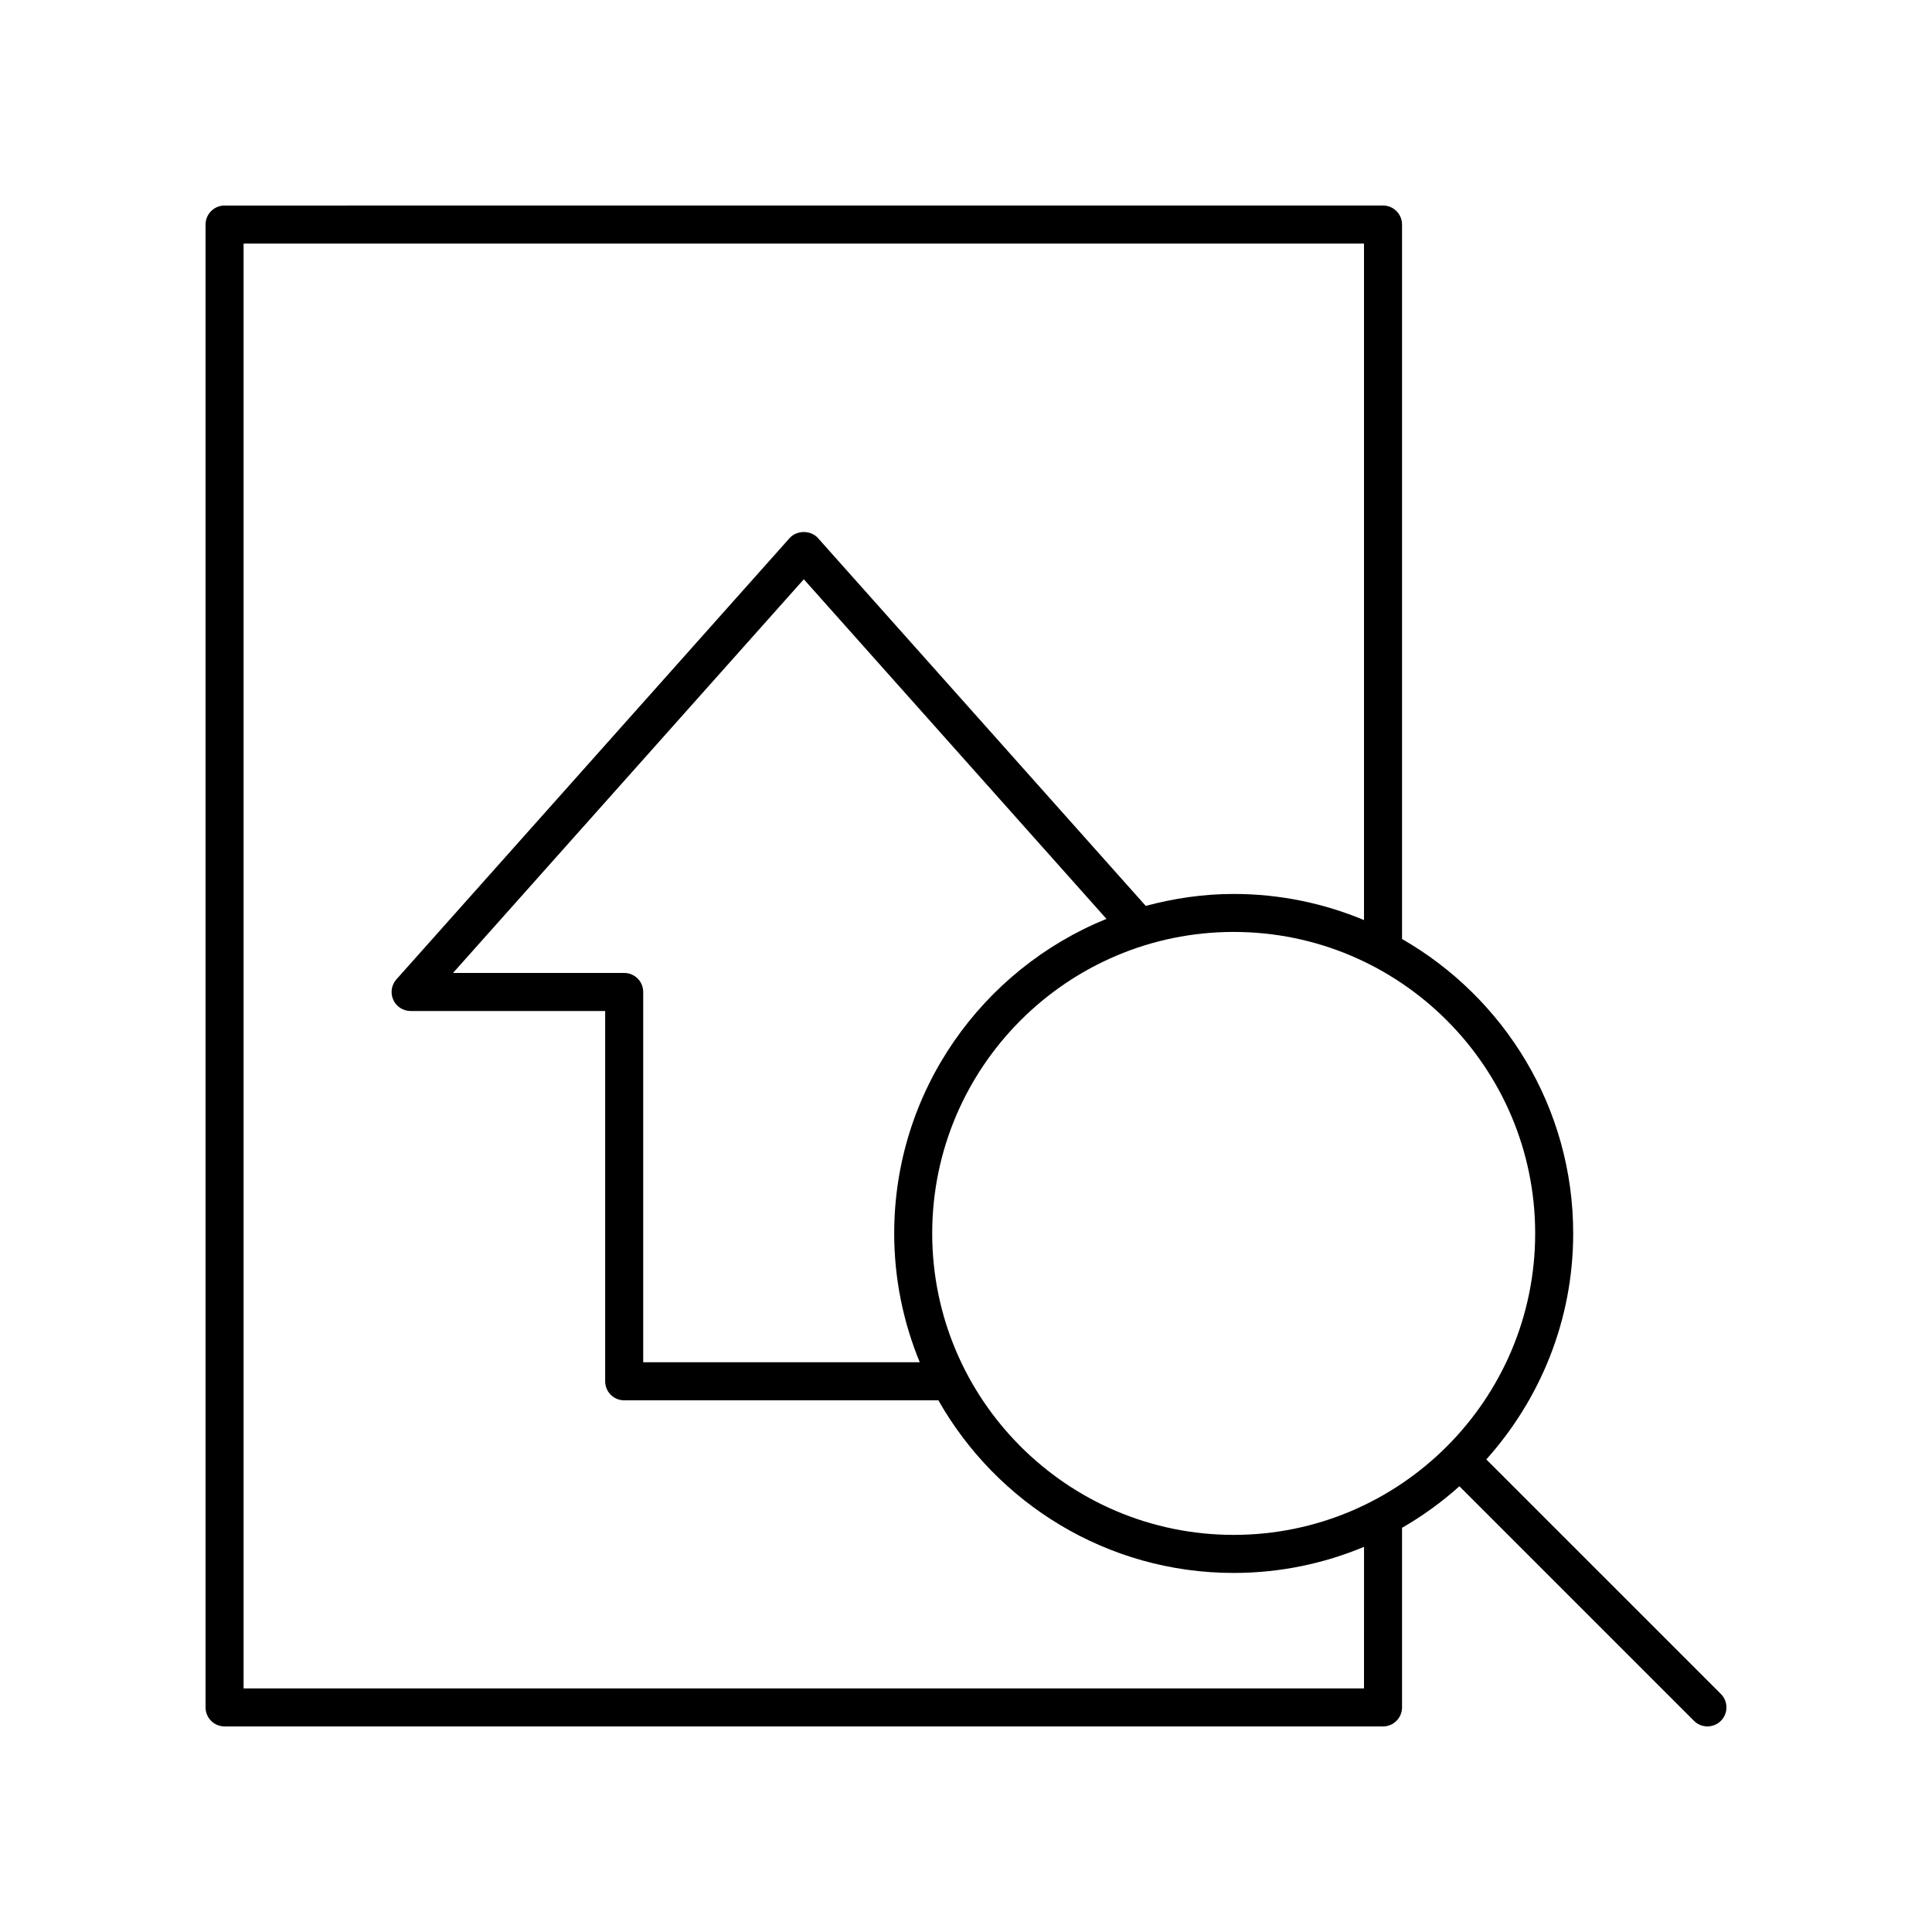
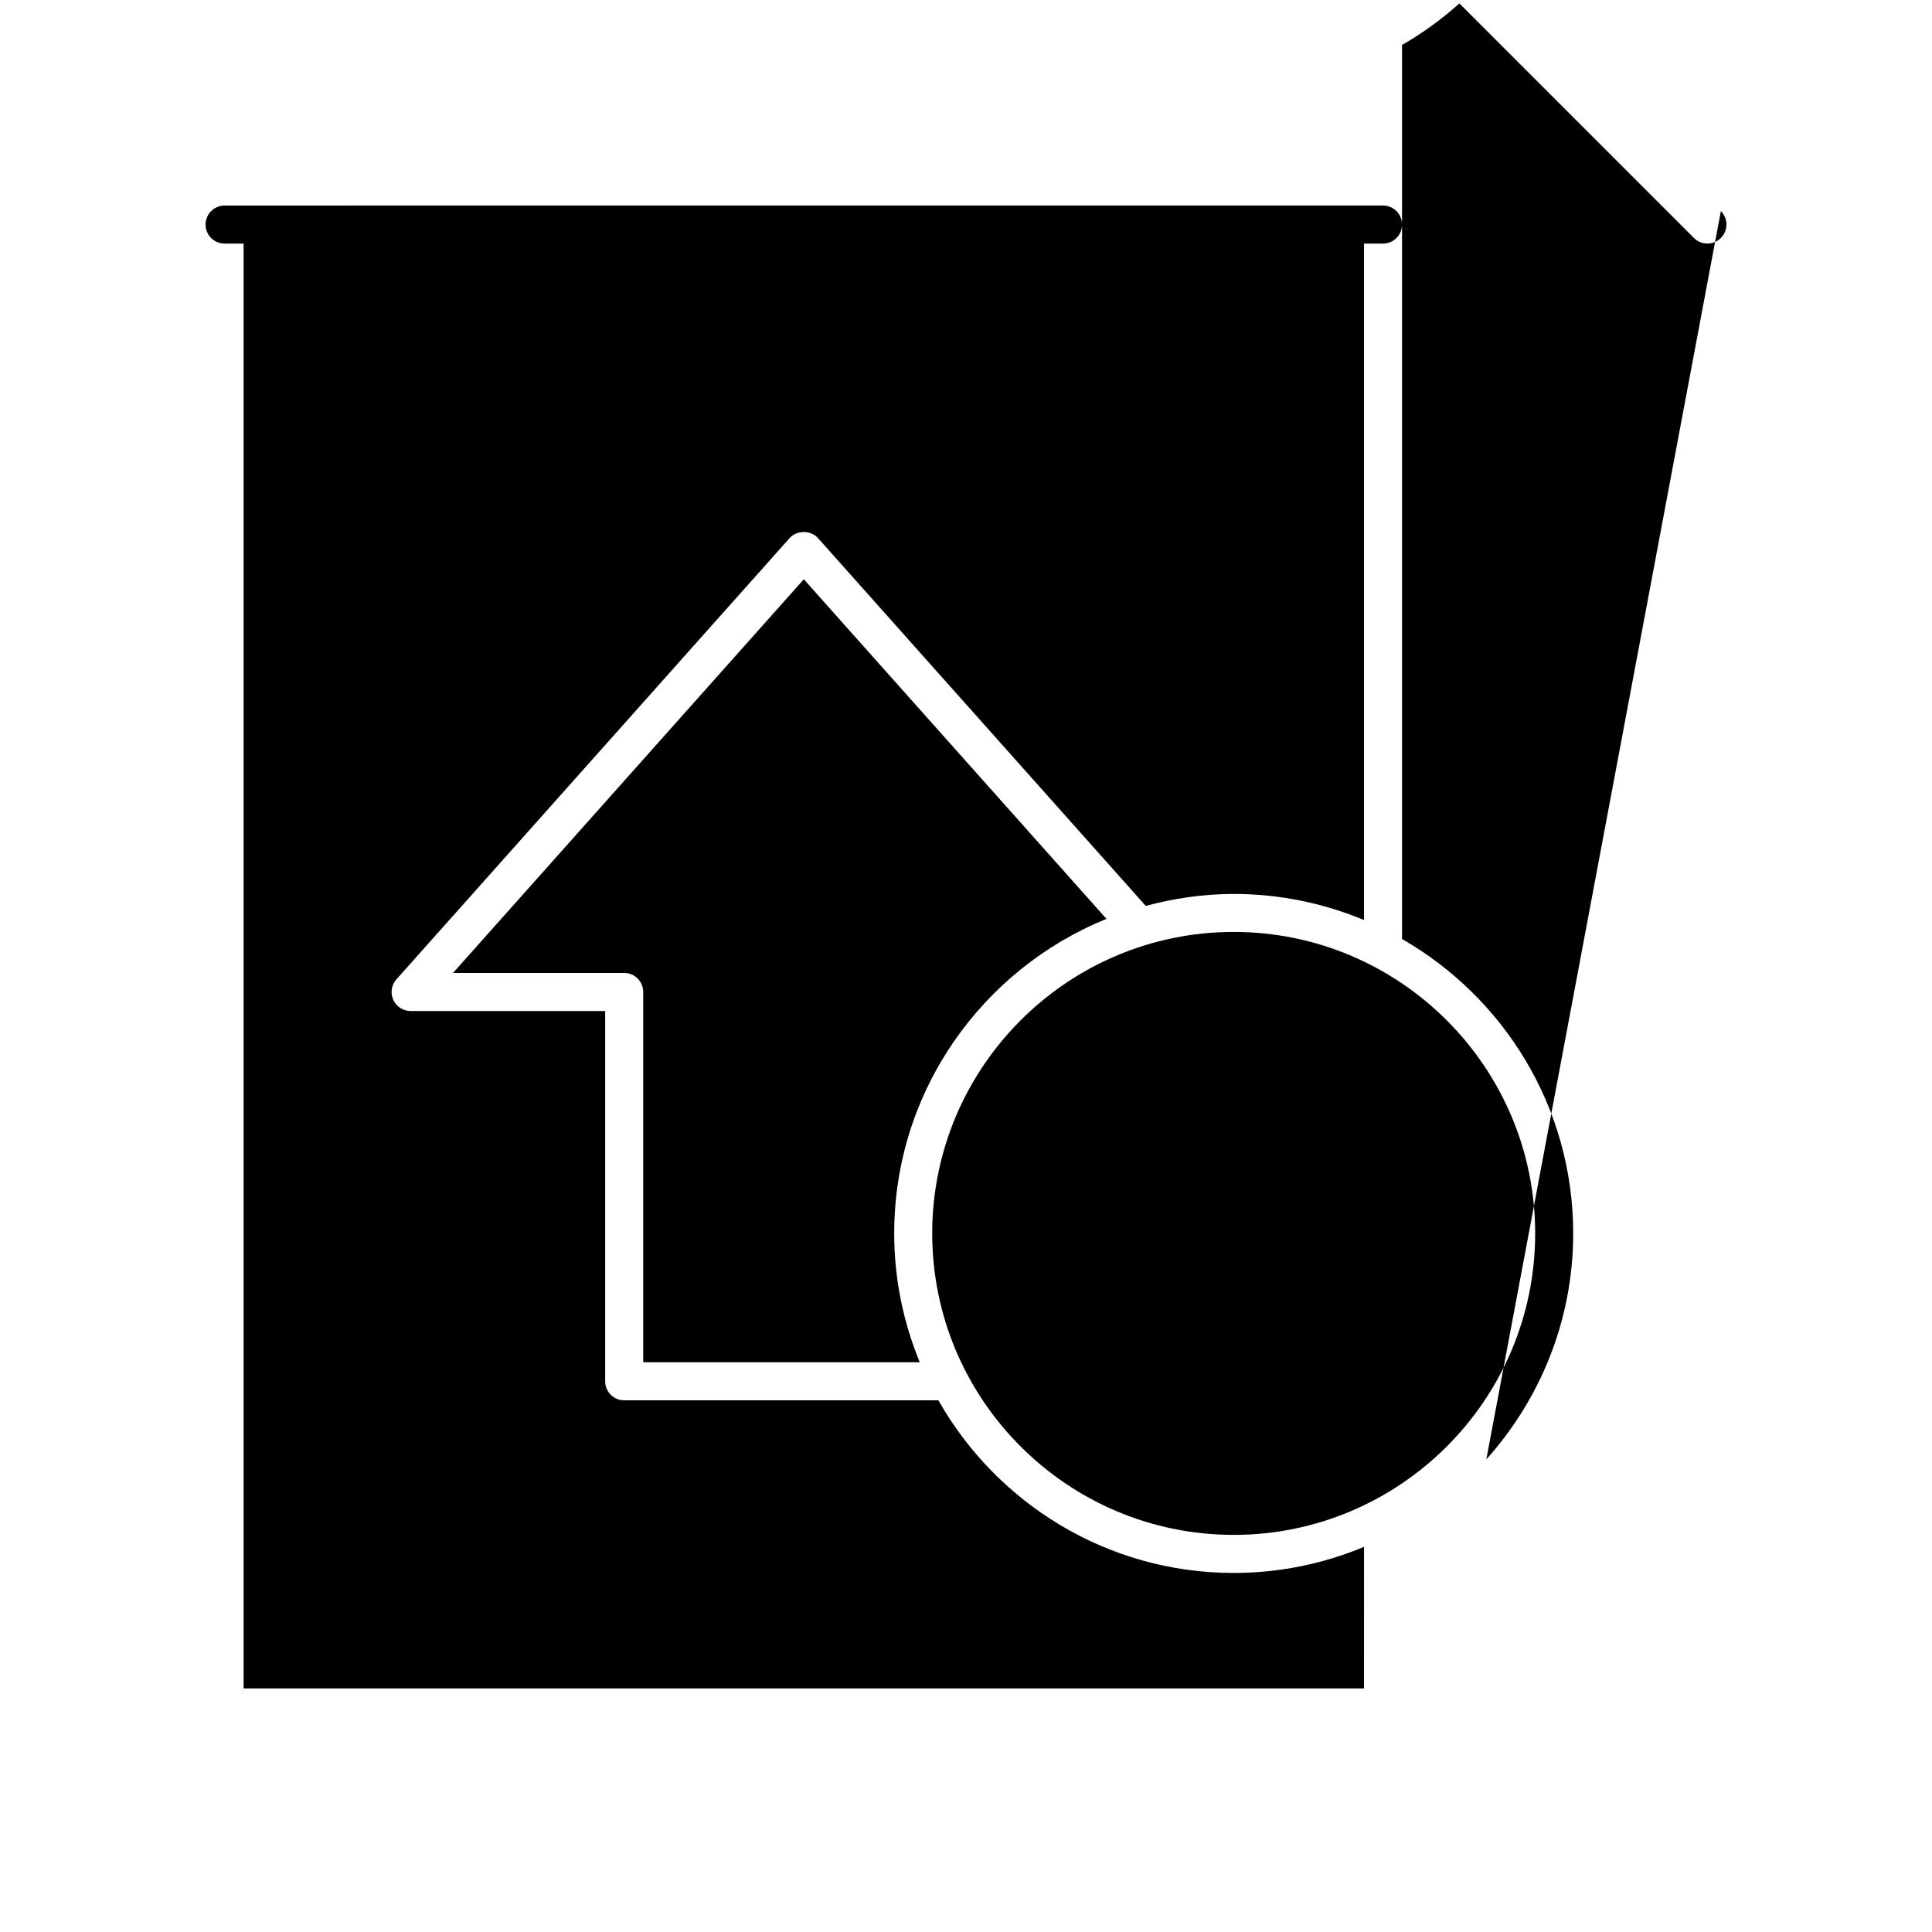
<svg xmlns="http://www.w3.org/2000/svg" fill="#000000" width="800px" height="800px" version="1.1" viewBox="144 144 512 512">
-   <path d="m537.89 530.76c14.266-15.926 23.023-36.879 23.023-59.891 0-33.367-18.305-62.492-45.359-78.023v-189.34c0-2.785-2.254-5.039-5.039-5.039l-307 0.004c-2.781 0-5.039 2.254-5.039 5.039v392.97c0 2.785 2.254 5.039 5.039 5.039h307c2.781 0 5.039-2.254 5.039-5.039v-47.594c5.461-3.137 10.539-6.836 15.207-11.008l62.164 62.164c0.984 0.98 2.273 1.473 3.562 1.473s2.578-0.492 3.562-1.477c1.969-1.969 1.969-5.156 0-7.125zm-32.414 60.684h-296.92v-382.89h296.92v179.27c-10.645-4.441-22.305-6.918-34.539-6.918-8.07 0-15.855 1.168-23.301 3.168l-86.859-97.473c-1.914-2.144-5.609-2.144-7.523 0l-104.2 116.94c-1.32 1.48-1.648 3.602-0.836 5.41 0.812 1.812 2.613 2.977 4.598 2.977h51.562v98.133c0 2.785 2.254 5.039 5.039 5.039h83.266c15.473 27.273 44.727 45.746 78.262 45.746 12.234 0 23.895-2.473 34.539-6.918zm-117.73-86.43h-73.289v-98.133c0-2.785-2.254-5.039-5.039-5.039h-45.363l92.965-104.33 80.203 90c-32.938 13.375-56.25 45.672-56.25 83.355 0 12.086 2.434 23.605 6.773 34.145zm83.195 45.746c-44.055 0-79.895-35.836-79.895-79.891 0-44.055 35.84-79.895 79.895-79.895 44.055 0 79.895 35.844 79.895 79.895 0.004 44.055-35.84 79.891-79.895 79.891z" />
+   <path d="m537.89 530.76c14.266-15.926 23.023-36.879 23.023-59.891 0-33.367-18.305-62.492-45.359-78.023v-189.34c0-2.785-2.254-5.039-5.039-5.039l-307 0.004c-2.781 0-5.039 2.254-5.039 5.039c0 2.785 2.254 5.039 5.039 5.039h307c2.781 0 5.039-2.254 5.039-5.039v-47.594c5.461-3.137 10.539-6.836 15.207-11.008l62.164 62.164c0.984 0.98 2.273 1.473 3.562 1.473s2.578-0.492 3.562-1.477c1.969-1.969 1.969-5.156 0-7.125zm-32.414 60.684h-296.92v-382.89h296.92v179.27c-10.645-4.441-22.305-6.918-34.539-6.918-8.07 0-15.855 1.168-23.301 3.168l-86.859-97.473c-1.914-2.144-5.609-2.144-7.523 0l-104.2 116.94c-1.32 1.48-1.648 3.602-0.836 5.41 0.812 1.812 2.613 2.977 4.598 2.977h51.562v98.133c0 2.785 2.254 5.039 5.039 5.039h83.266c15.473 27.273 44.727 45.746 78.262 45.746 12.234 0 23.895-2.473 34.539-6.918zm-117.73-86.43h-73.289v-98.133c0-2.785-2.254-5.039-5.039-5.039h-45.363l92.965-104.33 80.203 90c-32.938 13.375-56.25 45.672-56.25 83.355 0 12.086 2.434 23.605 6.773 34.145zm83.195 45.746c-44.055 0-79.895-35.836-79.895-79.891 0-44.055 35.84-79.895 79.895-79.895 44.055 0 79.895 35.844 79.895 79.895 0.004 44.055-35.84 79.891-79.895 79.891z" />
</svg>